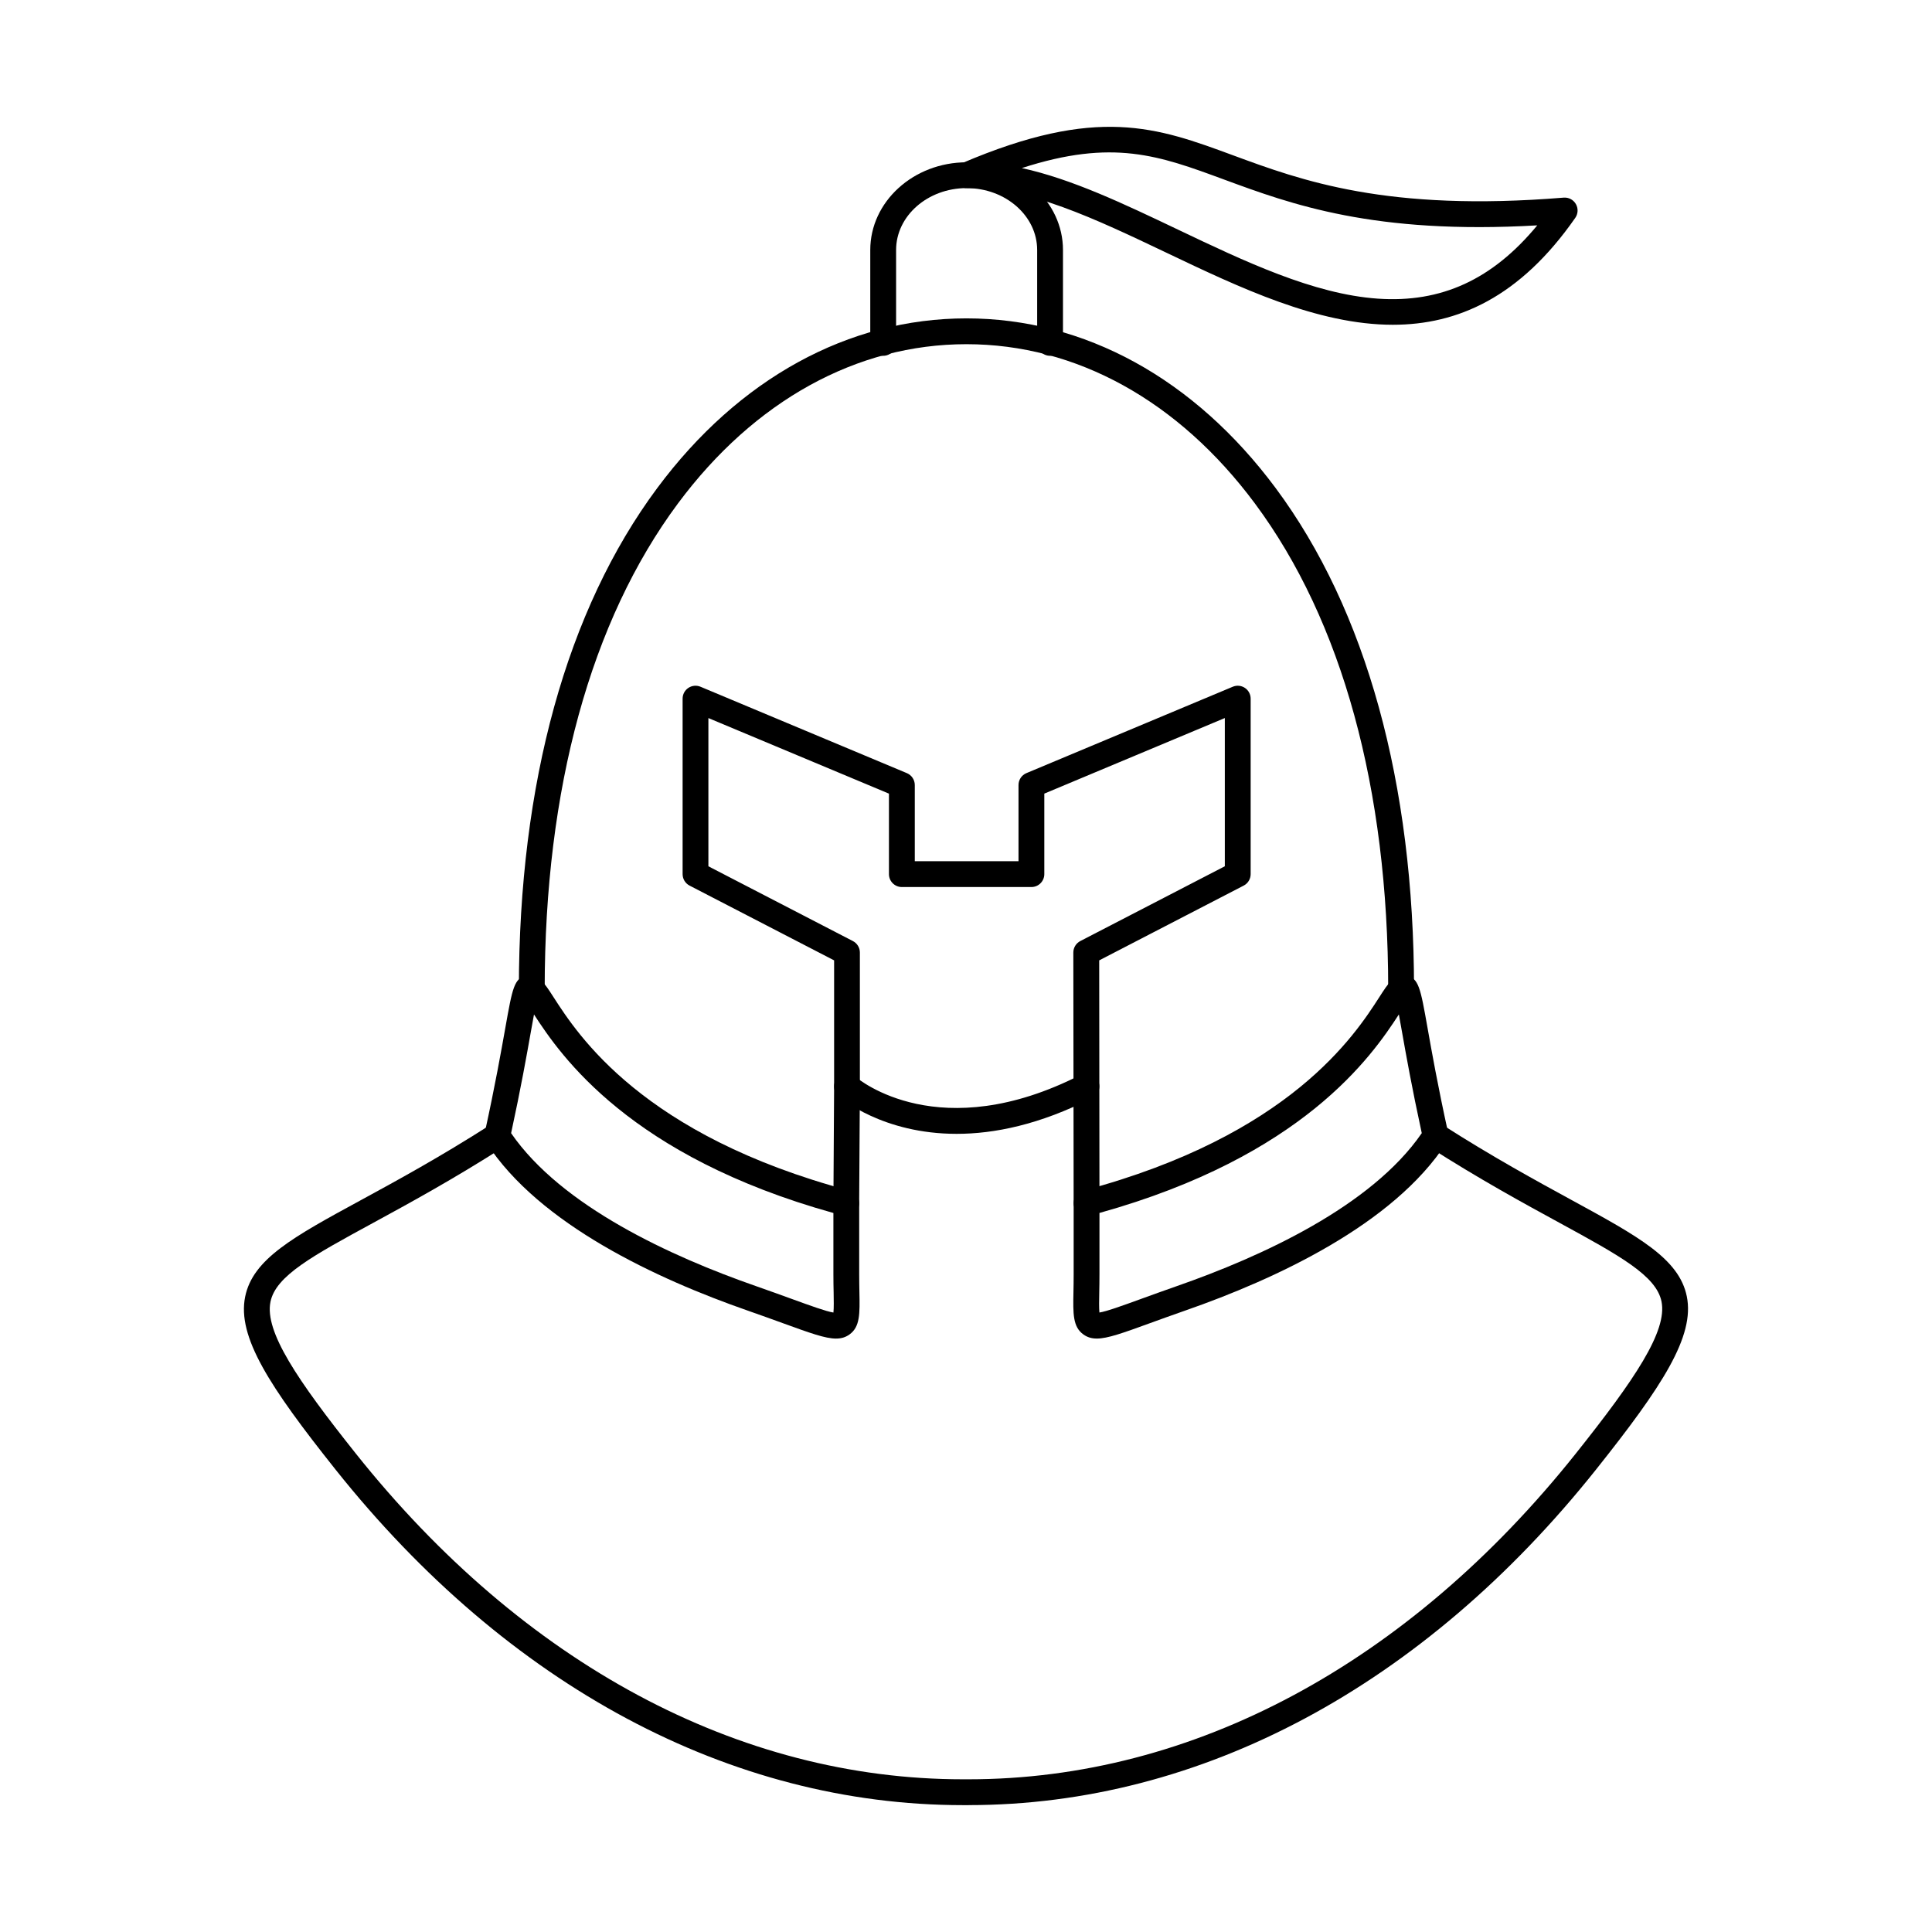
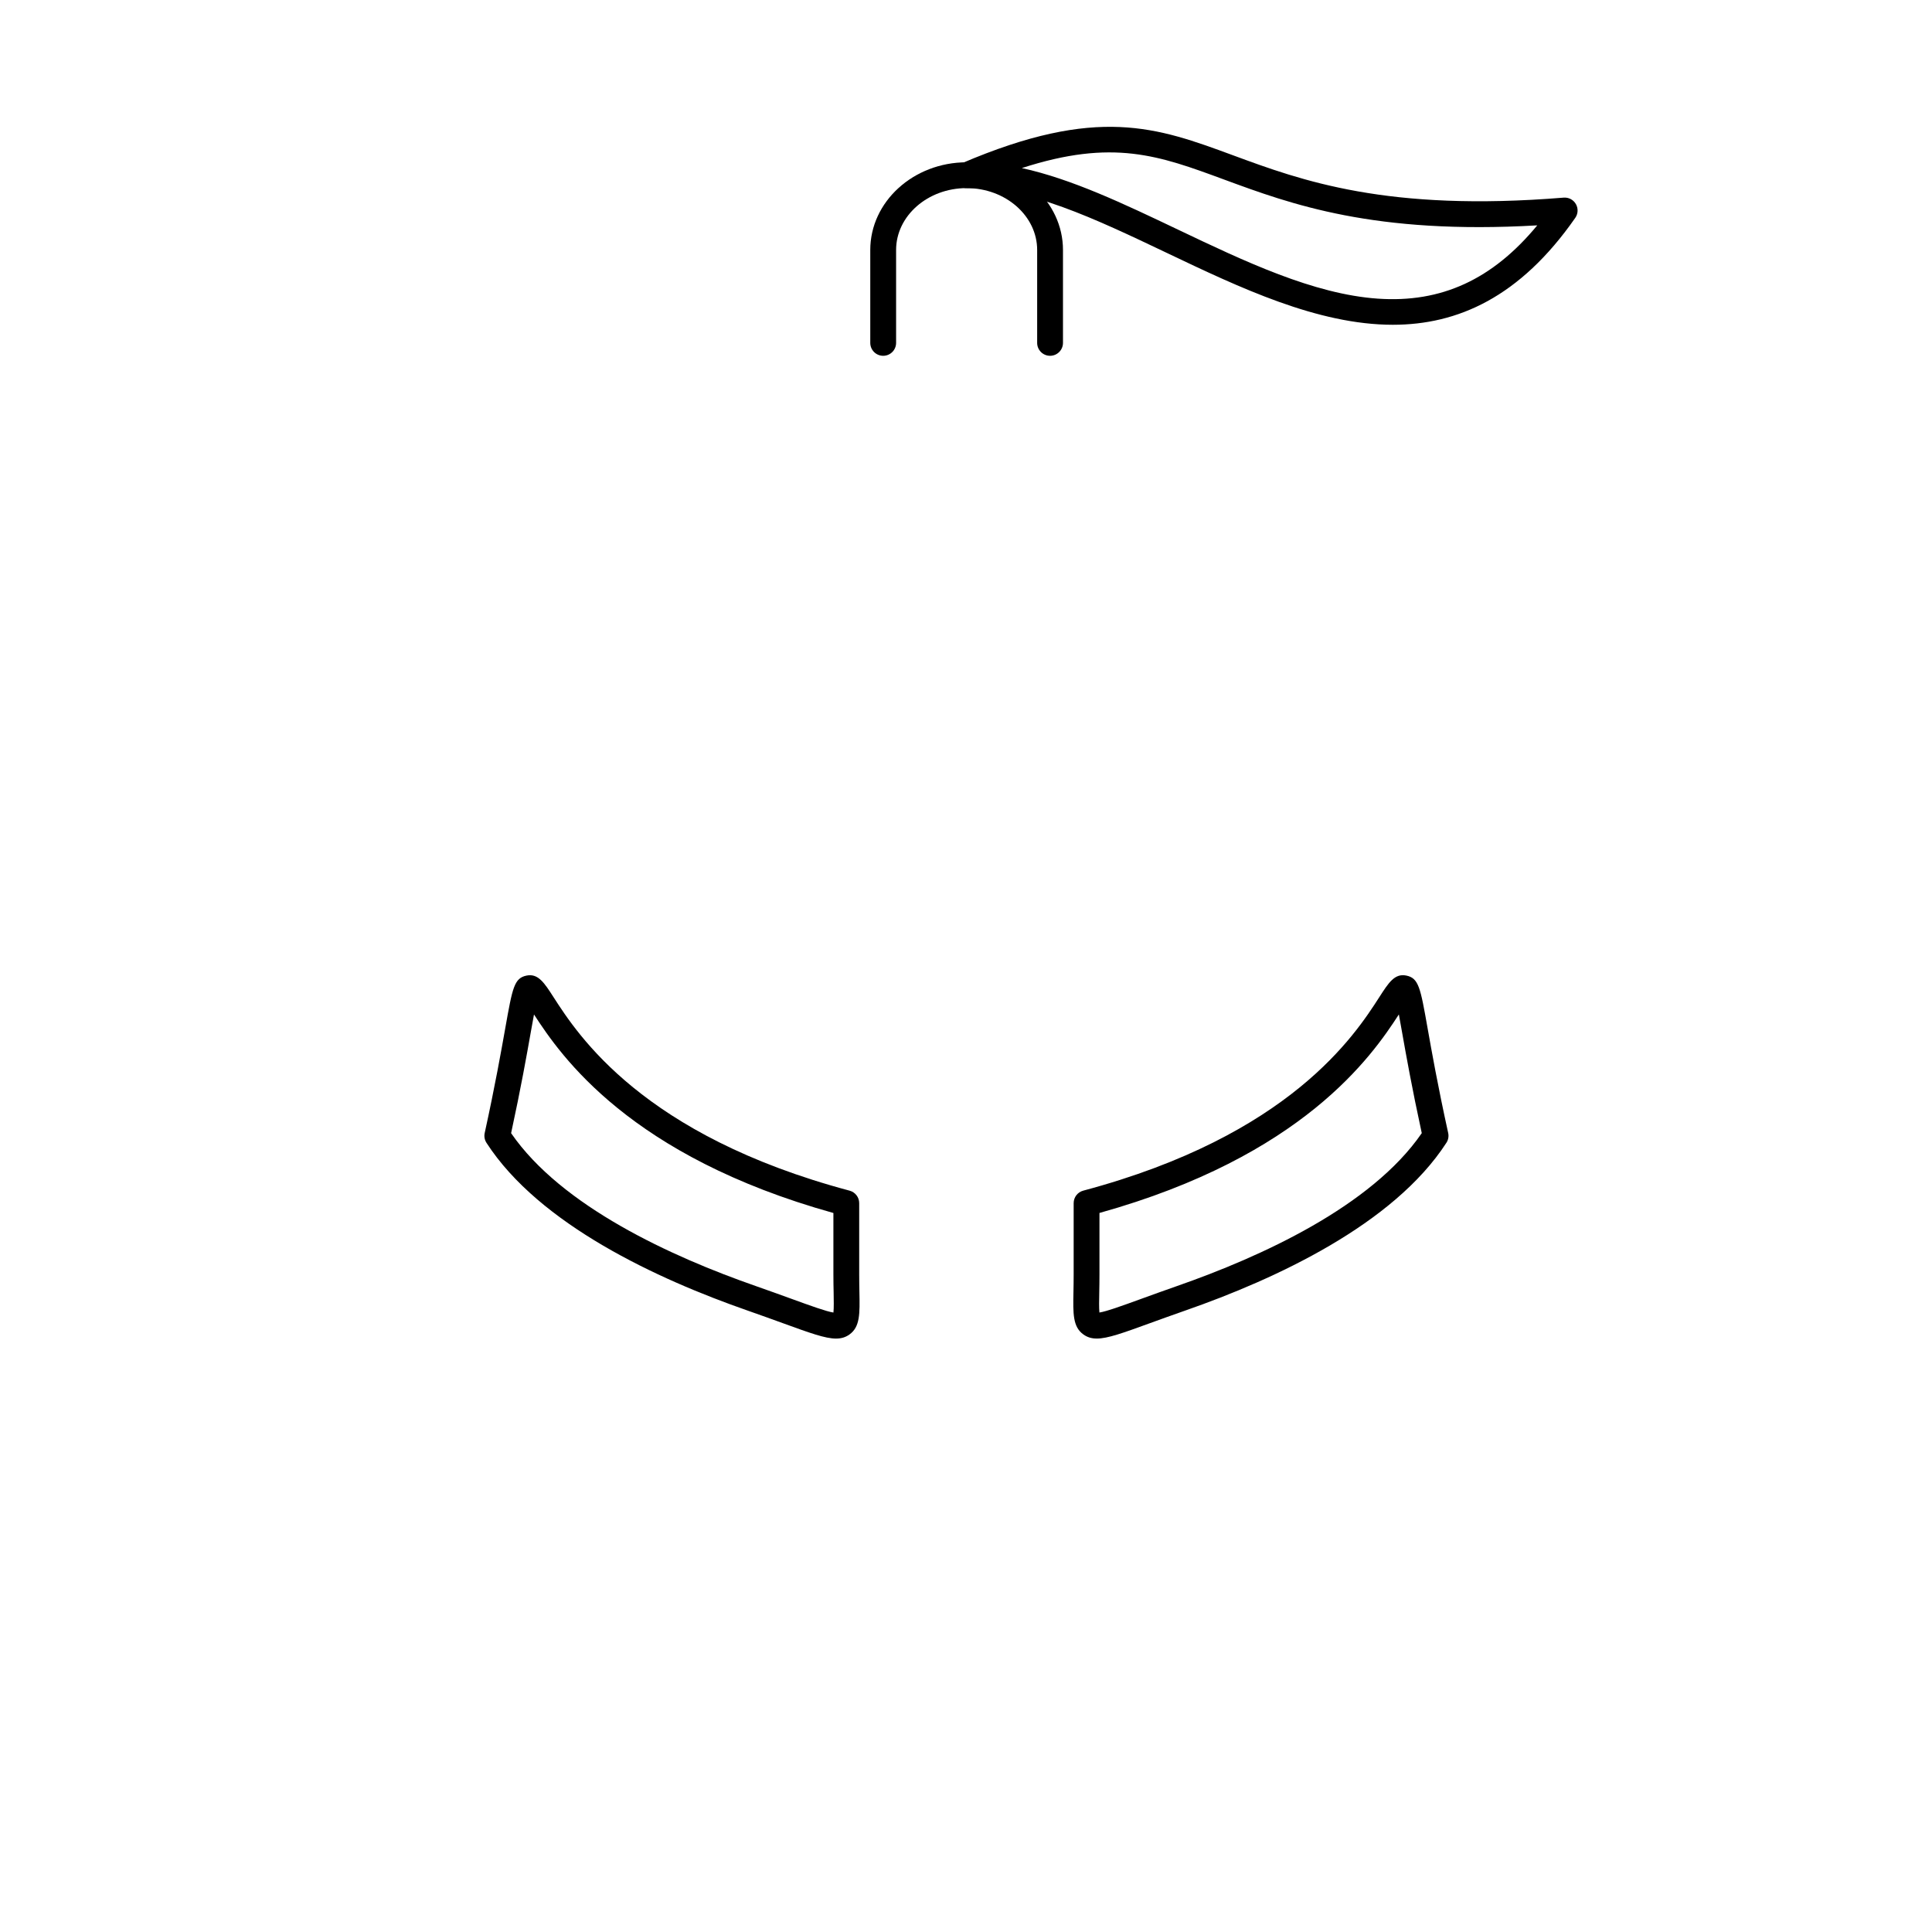
<svg xmlns="http://www.w3.org/2000/svg" fill="#000000" width="800px" height="800px" version="1.1" viewBox="144 144 512 512">
  <g fill-rule="evenodd">
-     <path d="m284.93 409.55c-1.887 0-3.422-1.531-3.422-3.422 0-54.598 12.68-100.52 36.672-132.79 21.555-28.996 50.652-44.965 81.934-44.965 31.293 0 60.391 15.969 81.945 44.965 23.984 32.273 36.672 78.195 36.672 132.79 0 1.887-1.531 3.422-3.422 3.422-1.887 0-3.422-1.531-3.422-3.422 0-53.117-12.215-97.625-35.328-128.71-20.227-27.215-47.375-42.203-76.445-42.203-29.062 0-56.211 14.988-76.445 42.203-23.113 31.086-35.32 75.594-35.32 128.71 0 1.891-1.531 3.422-3.422 3.422zm83.352 56.715h-0.02c-1.887-0.012-3.414-1.551-3.402-3.441l0.188-30.91v-33.406l-38.305-19.816c-1.133-0.586-1.844-1.758-1.844-3.039v-46.504c0-1.145 0.57-2.215 1.523-2.848 0.953-0.637 2.164-0.75 3.215-0.309l54.688 22.895c1.273 0.531 2.102 1.777 2.102 3.156v20.188h27.488v-20.188c0-1.379 0.82-2.621 2.094-3.156l54.688-22.895c1.059-0.445 2.262-0.328 3.215 0.309 0.953 0.633 1.523 1.703 1.523 2.848v46.504c0 1.277-0.711 2.453-1.844 3.039l-38.293 19.816 0.07 64.332c0.008 1.891-1.523 3.426-3.414 3.426h-0.008c-1.891 0-3.414-1.527-3.422-3.418l-0.082-66.418c0-1.281 0.711-2.453 1.852-3.043l38.293-19.816v-39.281l-47.836 20.027v21.336c0 1.887-1.531 3.422-3.422 3.422h-34.328c-1.887 0-3.422-1.531-3.422-3.418v-21.336l-47.848-20.027v39.281l38.293 19.816c1.141 0.59 1.852 1.762 1.852 3.039v35.508l-0.188 30.934c-0.008 1.883-1.543 3.402-3.422 3.402z" />
-     <path d="m397.52 444.48c-19.574 0-30.633-9.379-31.309-9.973-1.426-1.246-1.566-3.406-0.32-4.828 1.238-1.418 3.394-1.566 4.82-0.332 0.918 0.789 22.293 18.539 59.652-0.488 1.684-0.859 3.742-0.188 4.598 1.496 0.863 1.684 0.188 3.742-1.496 4.602-13.988 7.129-26.051 9.523-35.941 9.523z" />
    <path d="m422.28 238.29c-1.887 0-3.422-1.531-3.422-3.422v-24.621c0-9.039-8.383-16.395-18.691-16.395-10.309 0-18.691 7.356-18.691 16.395v24.621c0 1.887-1.531 3.422-3.422 3.422s-3.422-1.531-3.422-3.422v-24.621c0-12.812 11.457-23.234 25.535-23.234 14.078 0 25.535 10.422 25.535 23.234v24.621c0 1.887-1.535 3.422-3.422 3.422z" />
    <path d="m414.79 188.54c13.242 2.894 27.016 9.461 41.375 16.305 17.66 8.414 35.914 17.117 52.977 18.301 16.785 1.164 30.363-5.035 42.25-19.422-43.285 2.5-65.219-5.59-83.031-12.156-17.203-6.348-29.422-10.848-53.574-3.023zm98.336 41.527c-19.941 0-40.621-9.852-59.91-19.047-18.996-9.051-36.922-17.586-52.949-17.164-1.641 0.051-3.09-1.082-3.438-2.688-0.348-1.605 0.488-3.231 1.996-3.879 35.977-15.398 51.828-9.551 71.91-2.144 18.184 6.707 40.816 15.051 87.645 11.23 1.328-0.109 2.582 0.555 3.242 1.703 0.66 1.148 0.598 2.574-0.16 3.66-14.684 21.09-31.238 28.328-48.336 28.328z" />
    <path d="m435.37 465.45v16.262c0 1.797-0.027 3.402-0.055 4.82-0.043 1.961-0.078 4.129 0.043 5.301 1.891-0.285 6.148-1.832 10.977-3.586 2.762-1.004 5.891-2.141 9.613-3.441 22.328-7.793 51.48-21.098 64.836-40.512-2.617-12.043-4.18-20.848-5.223-26.746-0.301-1.699-0.59-3.309-0.848-4.711-7.172 11.09-25.457 37.57-79.352 52.613zm0.133 27.09h0.008zm-0.855 6.191c-1.391 0-2.504-0.348-3.527-1.082-2.824-2.019-2.762-5.492-2.644-11.246 0.027-1.379 0.055-2.938 0.055-4.688v-18.875c0-1.547 1.043-2.906 2.539-3.305 54.883-14.645 72.027-41.285 78.484-51.312 2.441-3.797 4.047-6.309 7.109-5.691 3.305 0.664 3.758 3.191 5.641 13.828 1.078 6.074 2.699 15.258 5.481 27.898 0.195 0.891 0.027 1.824-0.473 2.59-14.023 21.68-45.316 36.125-69.105 44.426-3.68 1.285-6.789 2.414-9.535 3.41-7.055 2.566-11.145 4.051-14.023 4.051z" />
    <path d="m279.45 444.3c13.355 19.418 42.5 32.723 64.828 40.512 3.727 1.301 6.852 2.438 9.613 3.441 4.828 1.754 9.09 3.301 10.977 3.586 0.133-1.176 0.09-3.34 0.055-5.301-0.035-1.418-0.062-3.019-0.062-4.82v-16.262c-53.895-15.043-72.172-41.523-79.344-52.613-0.266 1.402-0.551 3.016-0.855 4.711-1.043 5.898-2.602 14.703-5.211 26.746zm86.129 54.438c-2.879 0-6.957-1.484-14.023-4.051-2.742-0.996-5.856-2.125-9.535-3.41-23.781-8.301-55.082-22.746-69.105-44.426-0.488-0.766-0.66-1.699-0.465-2.59 2.769-12.641 4.391-21.82 5.473-27.898 1.891-10.637 2.336-13.164 5.641-13.828 3.047-0.609 4.668 1.895 7.109 5.691 6.461 10.027 23.602 36.668 78.484 51.312 1.496 0.398 2.539 1.758 2.539 3.305v18.875c0 1.75 0.027 3.309 0.055 4.688 0.117 5.754 0.188 9.227-2.637 11.246-1.035 0.738-2.148 1.082-3.539 1.082z" />
-     <path d="m400.7 622.38h-0.766-0.766c-61.539 0-120.56-31.559-166.25-88.938-17.57-22.066-26.098-35.207-23.949-45.797 2.031-10.012 12.785-15.863 30.605-25.559 9.348-5.086 20.973-11.418 34.375-19.988 1.586-1.02 3.707-0.555 4.723 1.039 1.016 1.59 0.551 3.707-1.035 4.727-13.605 8.699-25.355 15.094-34.793 20.234-16.074 8.746-25.777 14.023-27.168 20.906-1.594 7.863 7.074 20.684 22.594 40.172 44.352 55.707 101.48 86.355 160.93 86.355h1.469c59.473 0 116.59-30.648 160.96-86.355 15.574-19.559 24.277-32.414 22.691-40.254-1.391-6.867-11.082-12.156-27.141-20.918-9.391-5.121-21.07-11.492-34.59-20.141-1.594-1.02-2.059-3.133-1.043-4.727s3.137-2.055 4.731-1.039c13.312 8.52 24.875 14.828 34.168 19.898 17.812 9.715 28.555 15.578 30.578 25.57 2.141 10.562-6.422 23.738-24.047 45.871-45.68 57.367-104.71 88.938-166.28 88.938z" />
  </g>
</svg>